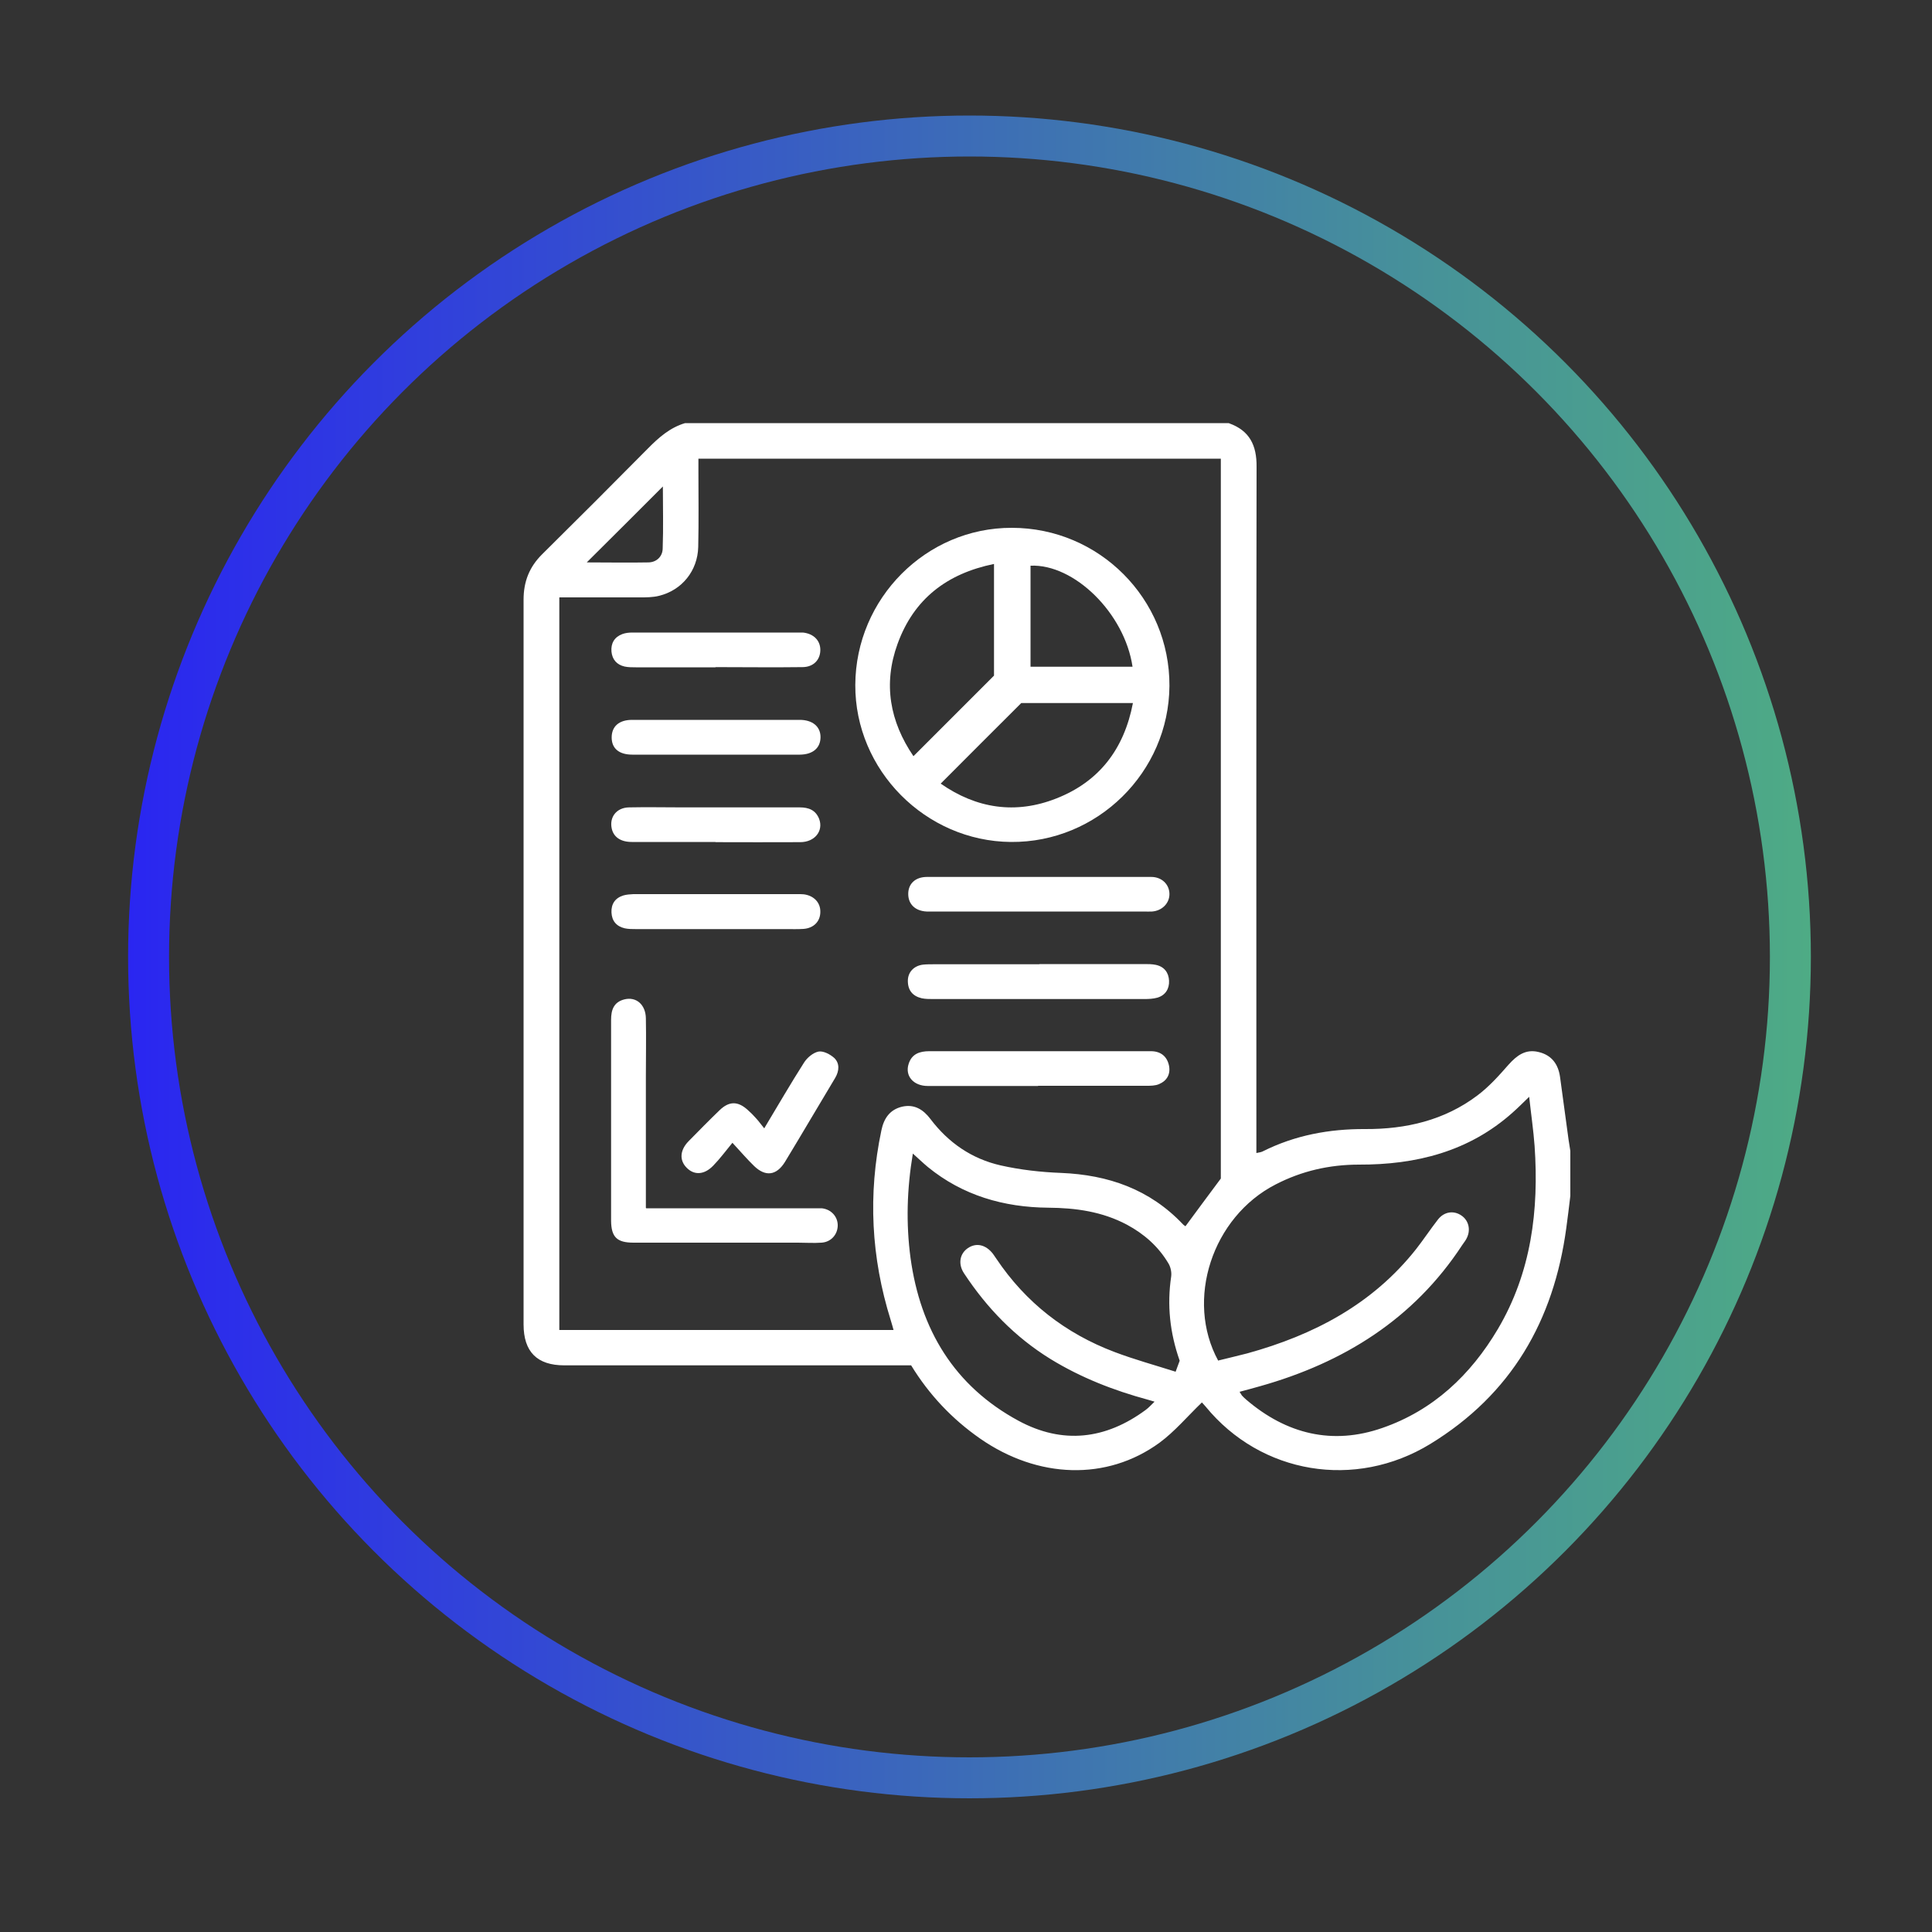
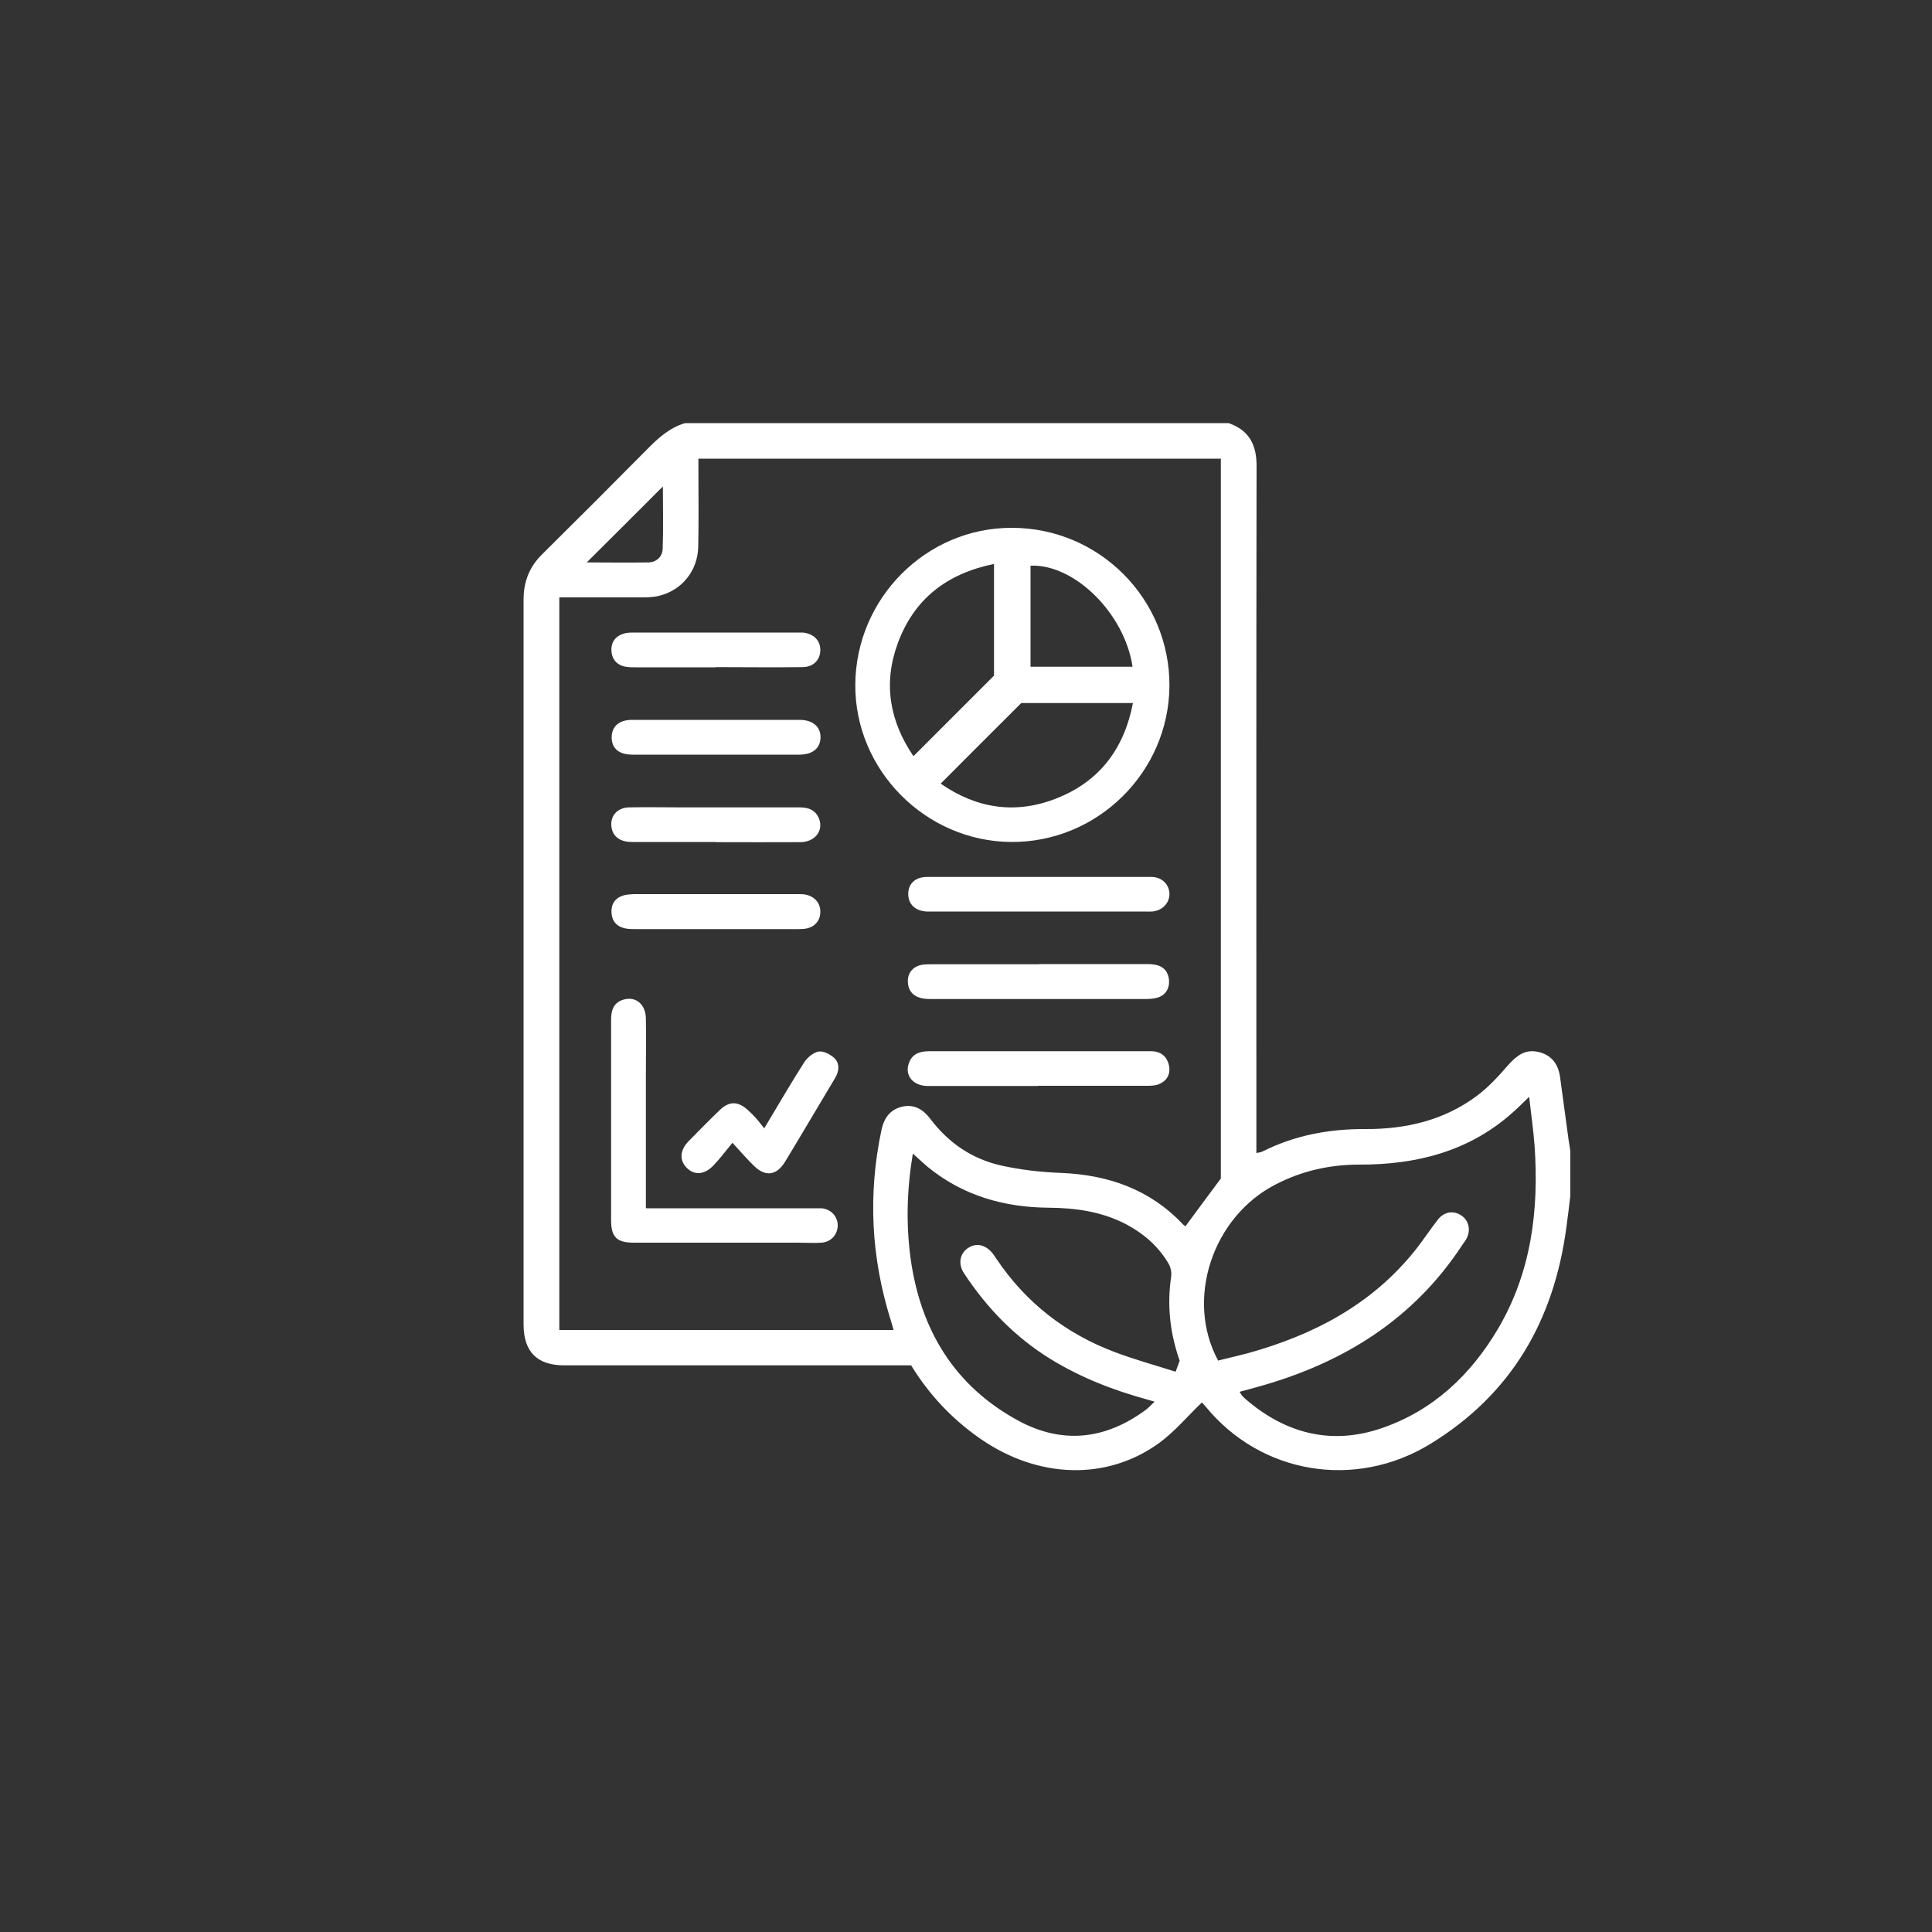
<svg xmlns="http://www.w3.org/2000/svg" id="Layer_1" viewBox="0 0 100 100">
  <rect x="0" y="0" width="100" height="100" fill="#333333" stroke="none" />
  <defs>
    <style>.cls-1,.cls-2{fill:none;}.cls-1,.cls-3{stroke-width:0px;}.cls-2{stroke:url(#New_Gradient_Swatch_6);stroke-linecap:round;stroke-miterlimit:10;stroke-width:2.12px;}.cls-3{fill:#fff;}</style>
    <linearGradient id="New_Gradient_Swatch_6" x1="6.63" y1="49.53" x2="93.73" y2="49.53" gradientUnits="userSpaceOnUse">
      <stop offset="0" stop-color="#2a26f1" />
      <stop offset=".33" stop-color="#3655ca" />
      <stop offset=".78" stop-color="#479398" />
      <stop offset="1" stop-color="#4eab85" />
    </linearGradient>
  </defs>
  <rect class="cls-1" width="100" height="100" />
-   <circle class="cls-2" cx="50.18" cy="49.53" r="42.49" />
  <path class="cls-3" d="M63.62,21.91c1.06.38,1.43,1.14,1.42,2.25-.02,11.6-.01,23.19-.01,34.79,0,.23,0,.45,0,.73.14-.03.24-.04.32-.08,1.67-.84,3.45-1.17,5.31-1.16,2.11.01,4.1-.45,5.81-1.74.6-.45,1.11-1.02,1.61-1.59.43-.48.88-.82,1.55-.66.69.16,1.03.64,1.12,1.31.15,1.08.29,2.16.44,3.24.03.19.06.38.09.57v2.33c-.07.56-.13,1.11-.21,1.67-.65,4.79-2.84,8.6-7.04,11.17-3.88,2.37-8.76,1.57-11.63-1.94-.08-.1-.18-.19-.19-.21-.75.72-1.4,1.5-2.2,2.09-2.72,1.98-6.29,1.86-9.28-.22-1.45-1.01-2.64-2.27-3.57-3.79h-.65c-5.77,0-11.53,0-17.3,0-1.41,0-2.11-.7-2.11-2.12,0-12.5,0-25,0-37.51,0-.94.3-1.7.97-2.36,1.83-1.81,3.65-3.63,5.46-5.46.56-.57,1.15-1.09,1.93-1.32h28.14ZM28.95,30.93v37.91h17.3c-.05-.19-.1-.35-.15-.52-1.01-3.23-1.18-6.5-.48-9.81.13-.63.44-1.08,1.08-1.23.63-.14,1.09.15,1.46.64.93,1.23,2.14,2.06,3.63,2.4,1.02.23,2.08.35,3.13.39,2.45.1,4.59.85,6.3,2.65.05.06.13.1.14.11.62-.84,1.21-1.64,1.83-2.47V23.74h-27.04c0,.22,0,.41,0,.6,0,1.32.02,2.65-.01,3.97-.03,1.23-.84,2.24-2.03,2.53-.32.08-.66.08-1,.08-1.37,0-2.74,0-4.15,0ZM63.06,70.42c.51-.13,1.01-.24,1.5-.37,3.44-.95,6.48-2.54,8.74-5.4.39-.5.74-1.03,1.13-1.53.32-.41.82-.48,1.22-.2.39.27.49.78.24,1.22-.06.11-.14.2-.21.31-2.51,3.83-6.13,6.08-10.46,7.3-.35.1-.69.19-1.06.29.07.1.09.15.12.19.07.08.15.15.23.22,2.08,1.78,4.46,2.36,7.04,1.46,2.63-.91,4.57-2.74,5.98-5.12,1.73-2.93,2.13-6.15,1.9-9.48-.06-.81-.18-1.62-.28-2.54-.34.33-.59.58-.85.81-2.27,2.03-5.01,2.71-7.96,2.7-1.53,0-2.97.33-4.32,1.03-3.27,1.68-4.69,5.97-2.96,9.13ZM47.25,59.7c-.31,1.85-.36,3.63-.12,5.42.51,3.7,2.26,6.62,5.59,8.42,2.28,1.23,4.51.97,6.59-.57.15-.11.27-.25.45-.42-.17-.05-.25-.07-.34-.1-1.77-.48-3.47-1.14-5.05-2.11-1.83-1.13-3.29-2.64-4.47-4.43-.32-.48-.23-1.02.2-1.31.43-.29.92-.18,1.29.29.06.08.12.17.18.26,1.52,2.27,3.58,3.87,6.12,4.83,1.03.39,2.09.68,3.16,1.02.1-.28.16-.44.21-.57-.51-1.45-.66-2.88-.44-4.36.03-.22-.03-.5-.15-.69-.52-.87-1.25-1.51-2.14-1.99-1.28-.68-2.65-.87-4.08-.88-2.29-.02-4.42-.63-6.23-2.11-.25-.21-.49-.44-.78-.7ZM30.38,29.11c1.06,0,2.13.02,3.19,0,.41-.01.72-.3.73-.71.04-1.08.01-2.16.01-3.22-1.31,1.31-2.61,2.61-3.94,3.93Z" />
  <path class="cls-3" d="M44.27,35.45c.02-4.48,3.67-8.14,8.1-8.13,4.53,0,8.18,3.68,8.16,8.18-.03,4.47-3.73,8.12-8.21,8.08-4.42-.04-8.07-3.72-8.05-8.13ZM51.45,34.98v-5.79c-2.45.5-4.15,1.82-4.99,4.13-.76,2.08-.4,4.03.82,5.82,1.4-1.4,2.76-2.76,4.17-4.17ZM48.69,40.56c1.85,1.29,3.87,1.6,5.98.77,2.22-.87,3.51-2.55,3.97-4.94h-5.78c-1.43,1.42-2.78,2.78-4.17,4.17ZM58.62,34.51c-.41-2.77-3.02-5.33-5.28-5.23v5.23h5.28Z" />
  <path class="cls-3" d="M33.45,62.54h.62c2.66,0,5.32,0,7.98,0,.16,0,.32,0,.48,0,.5.05.85.45.83.92-.02.46-.36.83-.84.86-.4.03-.81,0-1.22,0-2.84,0-5.67,0-8.51,0-.86,0-1.15-.29-1.16-1.13,0-3.47,0-6.94,0-10.41,0-.51.14-.91.68-1.05.62-.16,1.11.27,1.12.98.02,1,0,2.01,0,3.01,0,2.06,0,4.12,0,6.18,0,.19,0,.38,0,.62Z" />
  <path class="cls-3" d="M53.78,45.39c1.94,0,3.87,0,5.81,0,.54,0,.93.38.94.87.01.48-.37.88-.9.92-.14.01-.28,0-.42,0-3.63,0-7.26,0-10.88,0-.12,0-.25,0-.37,0-.59-.03-.95-.38-.95-.91,0-.53.37-.88.97-.88,1.94,0,3.87,0,5.81,0Z" />
  <path class="cls-3" d="M53.73,56.21c-1.9,0-3.8,0-5.71,0-.74,0-1.19-.52-.99-1.14.16-.52.57-.66,1.07-.66,2.73,0,5.46,0,8.19,0,1.09,0,2.18,0,3.28,0,.5,0,.84.26.94.76.08.43-.11.77-.51.94-.2.09-.44.09-.67.09-1.87,0-3.73,0-5.6,0Z" />
  <path class="cls-3" d="M53.8,49.9c1.81,0,3.63,0,5.44,0,.19,0,.39,0,.58.04.44.09.67.4.69.82.02.42-.19.76-.61.88-.21.06-.45.07-.68.07-3.64,0-7.29,0-10.93,0-.19,0-.39,0-.58-.04-.47-.11-.72-.41-.72-.9,0-.45.31-.78.78-.84.19-.02.39-.02.58-.02,1.81,0,3.63,0,5.44,0Z" />
  <path class="cls-3" d="M39.54,58.43c.74-1.23,1.38-2.34,2.07-3.42.16-.26.47-.52.75-.58.25-.05.61.14.82.33.29.28.26.67.05,1.03-.42.71-.85,1.42-1.27,2.13-.44.74-.88,1.48-1.33,2.22-.44.71-1.01.78-1.6.21-.34-.33-.65-.69-1.12-1.2-.36.44-.65.83-.99,1.18-.47.49-1,.51-1.39.1-.37-.38-.34-.9.11-1.36.53-.54,1.06-1.08,1.61-1.61.49-.47.94-.47,1.44-.02.16.14.31.29.45.45.13.14.24.3.43.53Z" />
  <path class="cls-3" d="M37.04,43.58c-1.45,0-2.89,0-4.34,0-.58,0-.95-.26-1.04-.71-.12-.59.26-1.07.9-1.08.92-.02,1.83,0,2.75,0,2.03,0,4.05,0,6.08,0,.47,0,.83.14,1.01.6.23.62-.23,1.2-.98,1.2-1.46.01-2.93,0-4.39,0Z" />
  <path class="cls-3" d="M37.01,39.06c-1.43,0-2.86,0-4.28,0-.69,0-1.07-.32-1.07-.89,0-.57.38-.91,1.06-.91,2.89,0,5.78,0,8.67,0,.67,0,1.08.35,1.08.89,0,.56-.39.9-1.06.91-1.46,0-2.93,0-4.39,0Z" />
  <path class="cls-3" d="M37.03,34.54c-1.37,0-2.75,0-4.12,0-.19,0-.39,0-.58-.04-.4-.09-.64-.36-.68-.77-.04-.44.16-.76.56-.91.16-.06.34-.08.52-.08,2.87,0,5.74,0,8.62,0,.07,0,.14,0,.21,0,.56.06.91.42.9.92-.01.5-.36.87-.93.87-1.5.02-3,0-4.49,0,0,0,0,0,0,0Z" />
  <path class="cls-3" d="M37.04,48.09c-1.37,0-2.75,0-4.12,0-.19,0-.39,0-.58-.04-.43-.1-.67-.38-.69-.82-.02-.44.19-.75.61-.88.16-.05.35-.06.52-.07,2.84,0,5.67,0,8.51,0,.11,0,.21,0,.32.01.52.07.86.43.85.91,0,.49-.34.84-.87.88-.3.02-.6.01-.9.01-1.22,0-2.43,0-3.65,0Z" />
</svg>